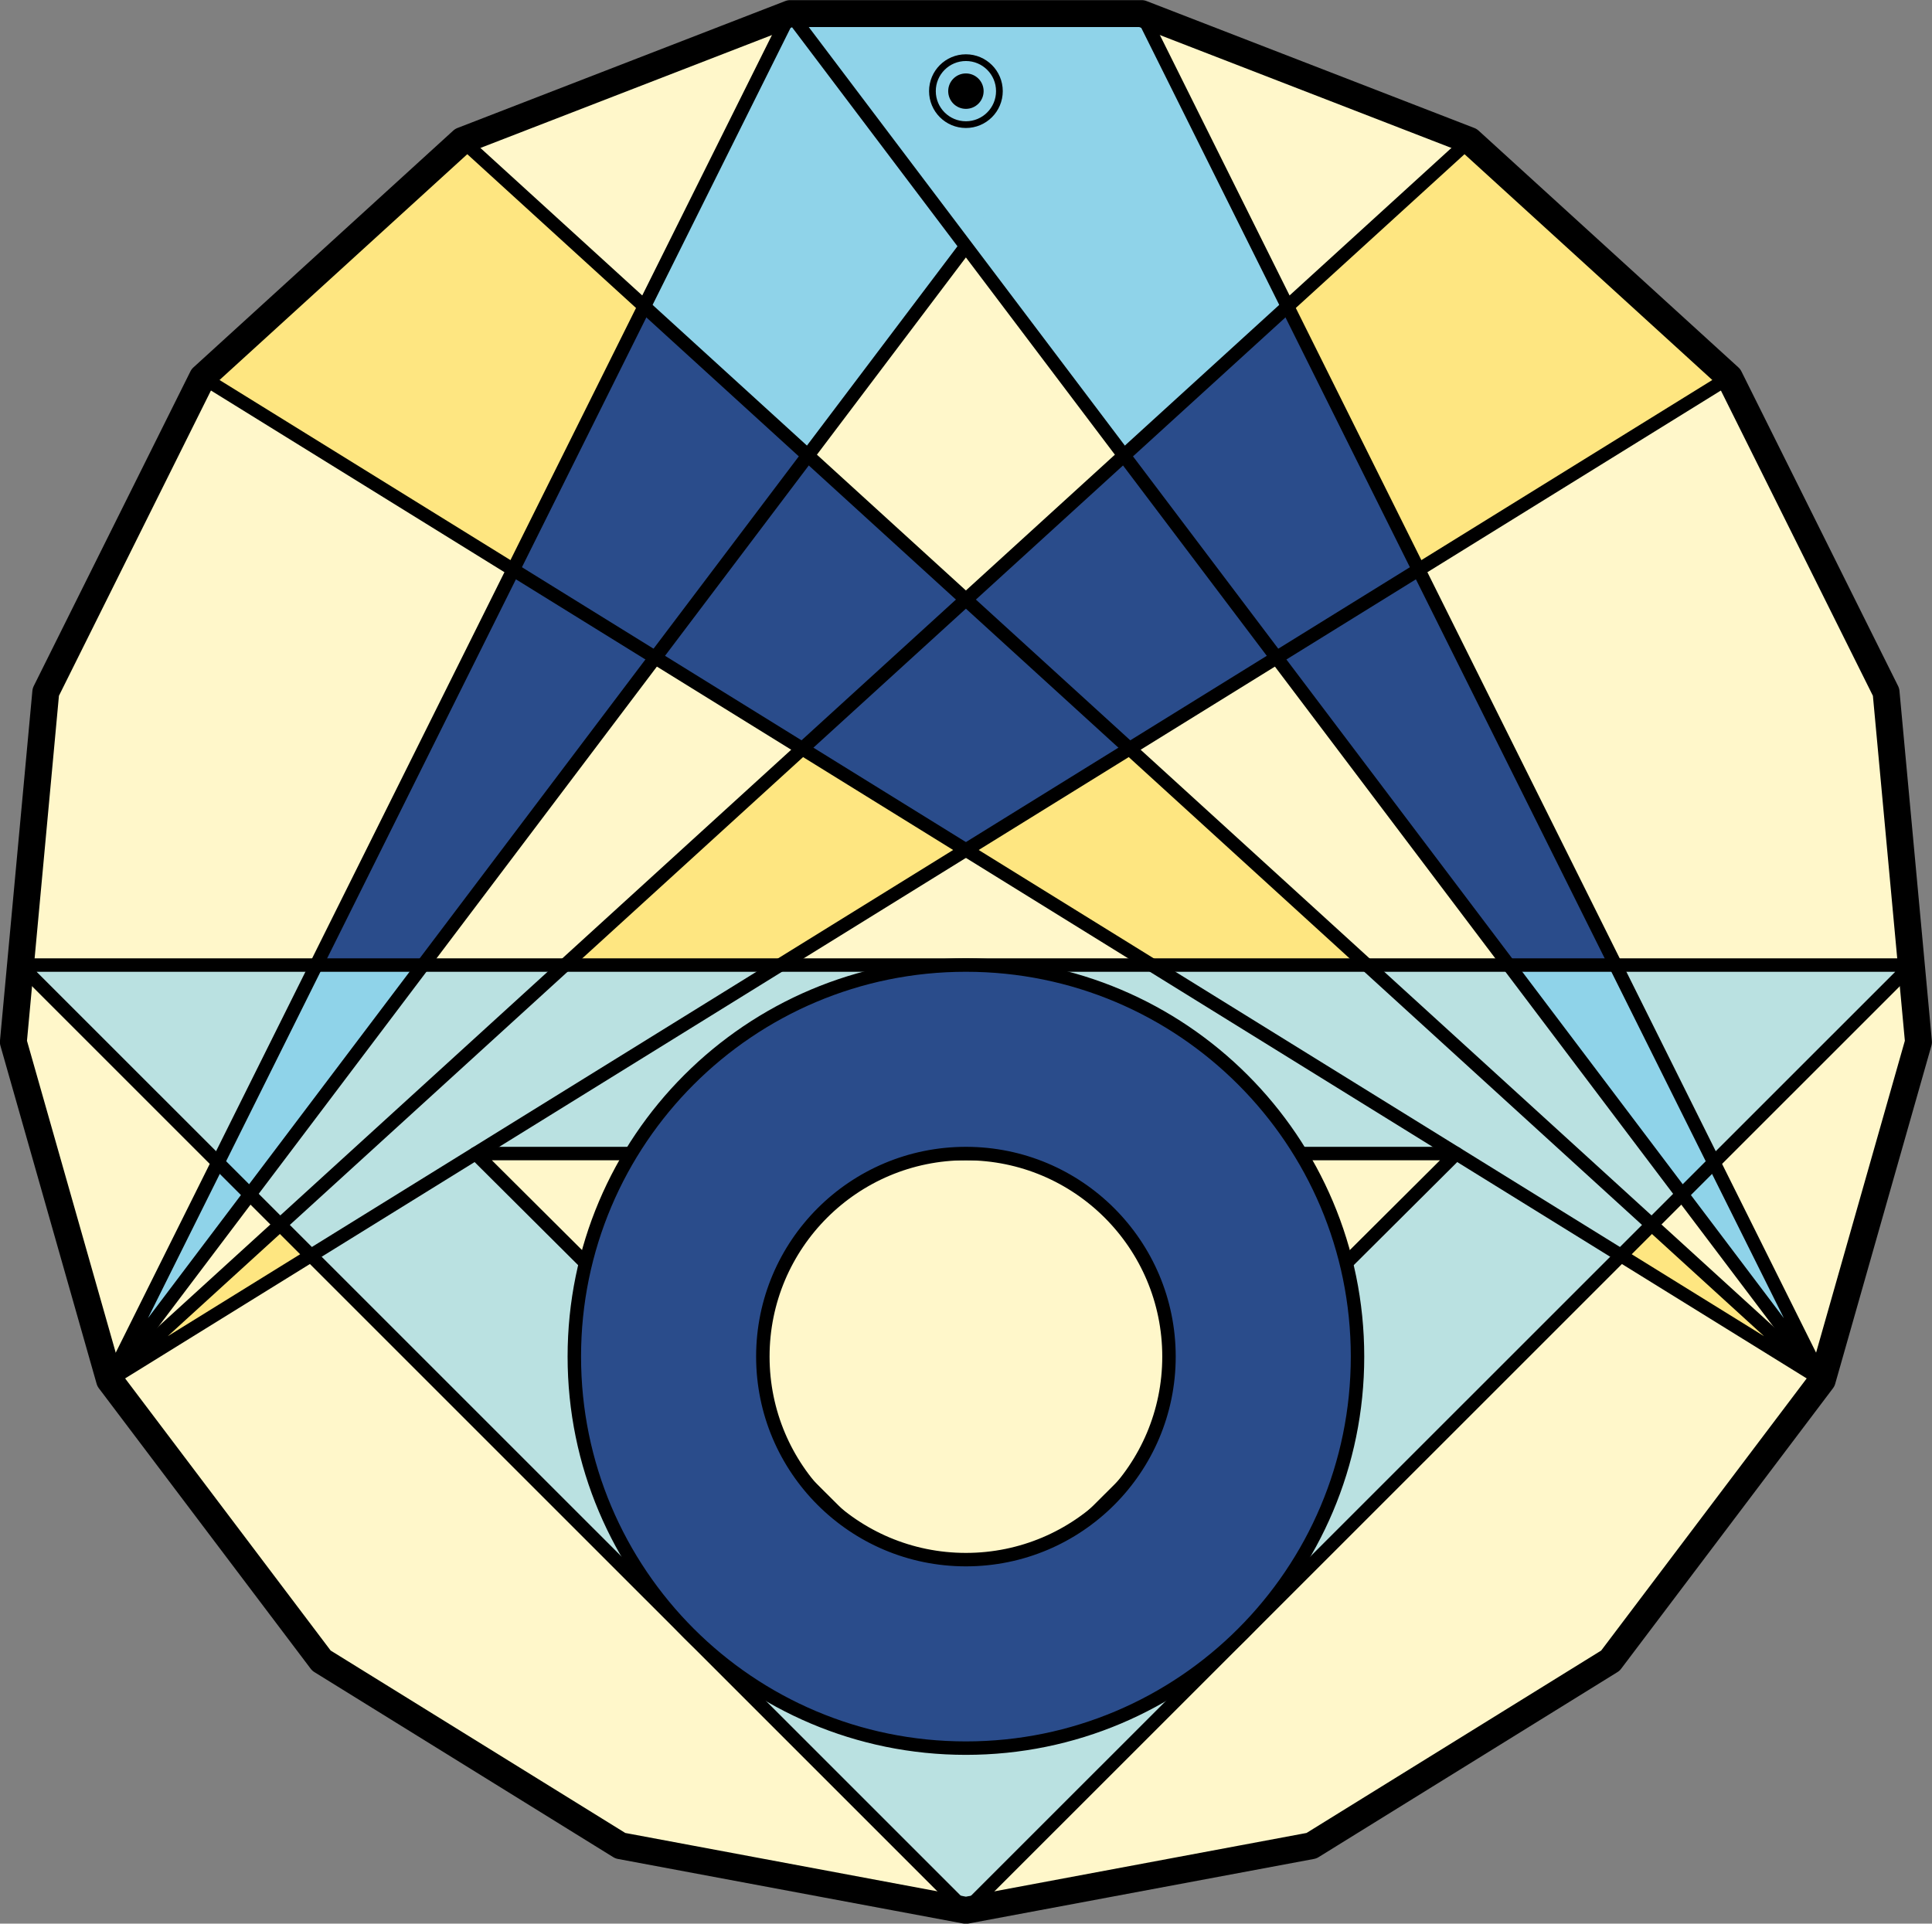
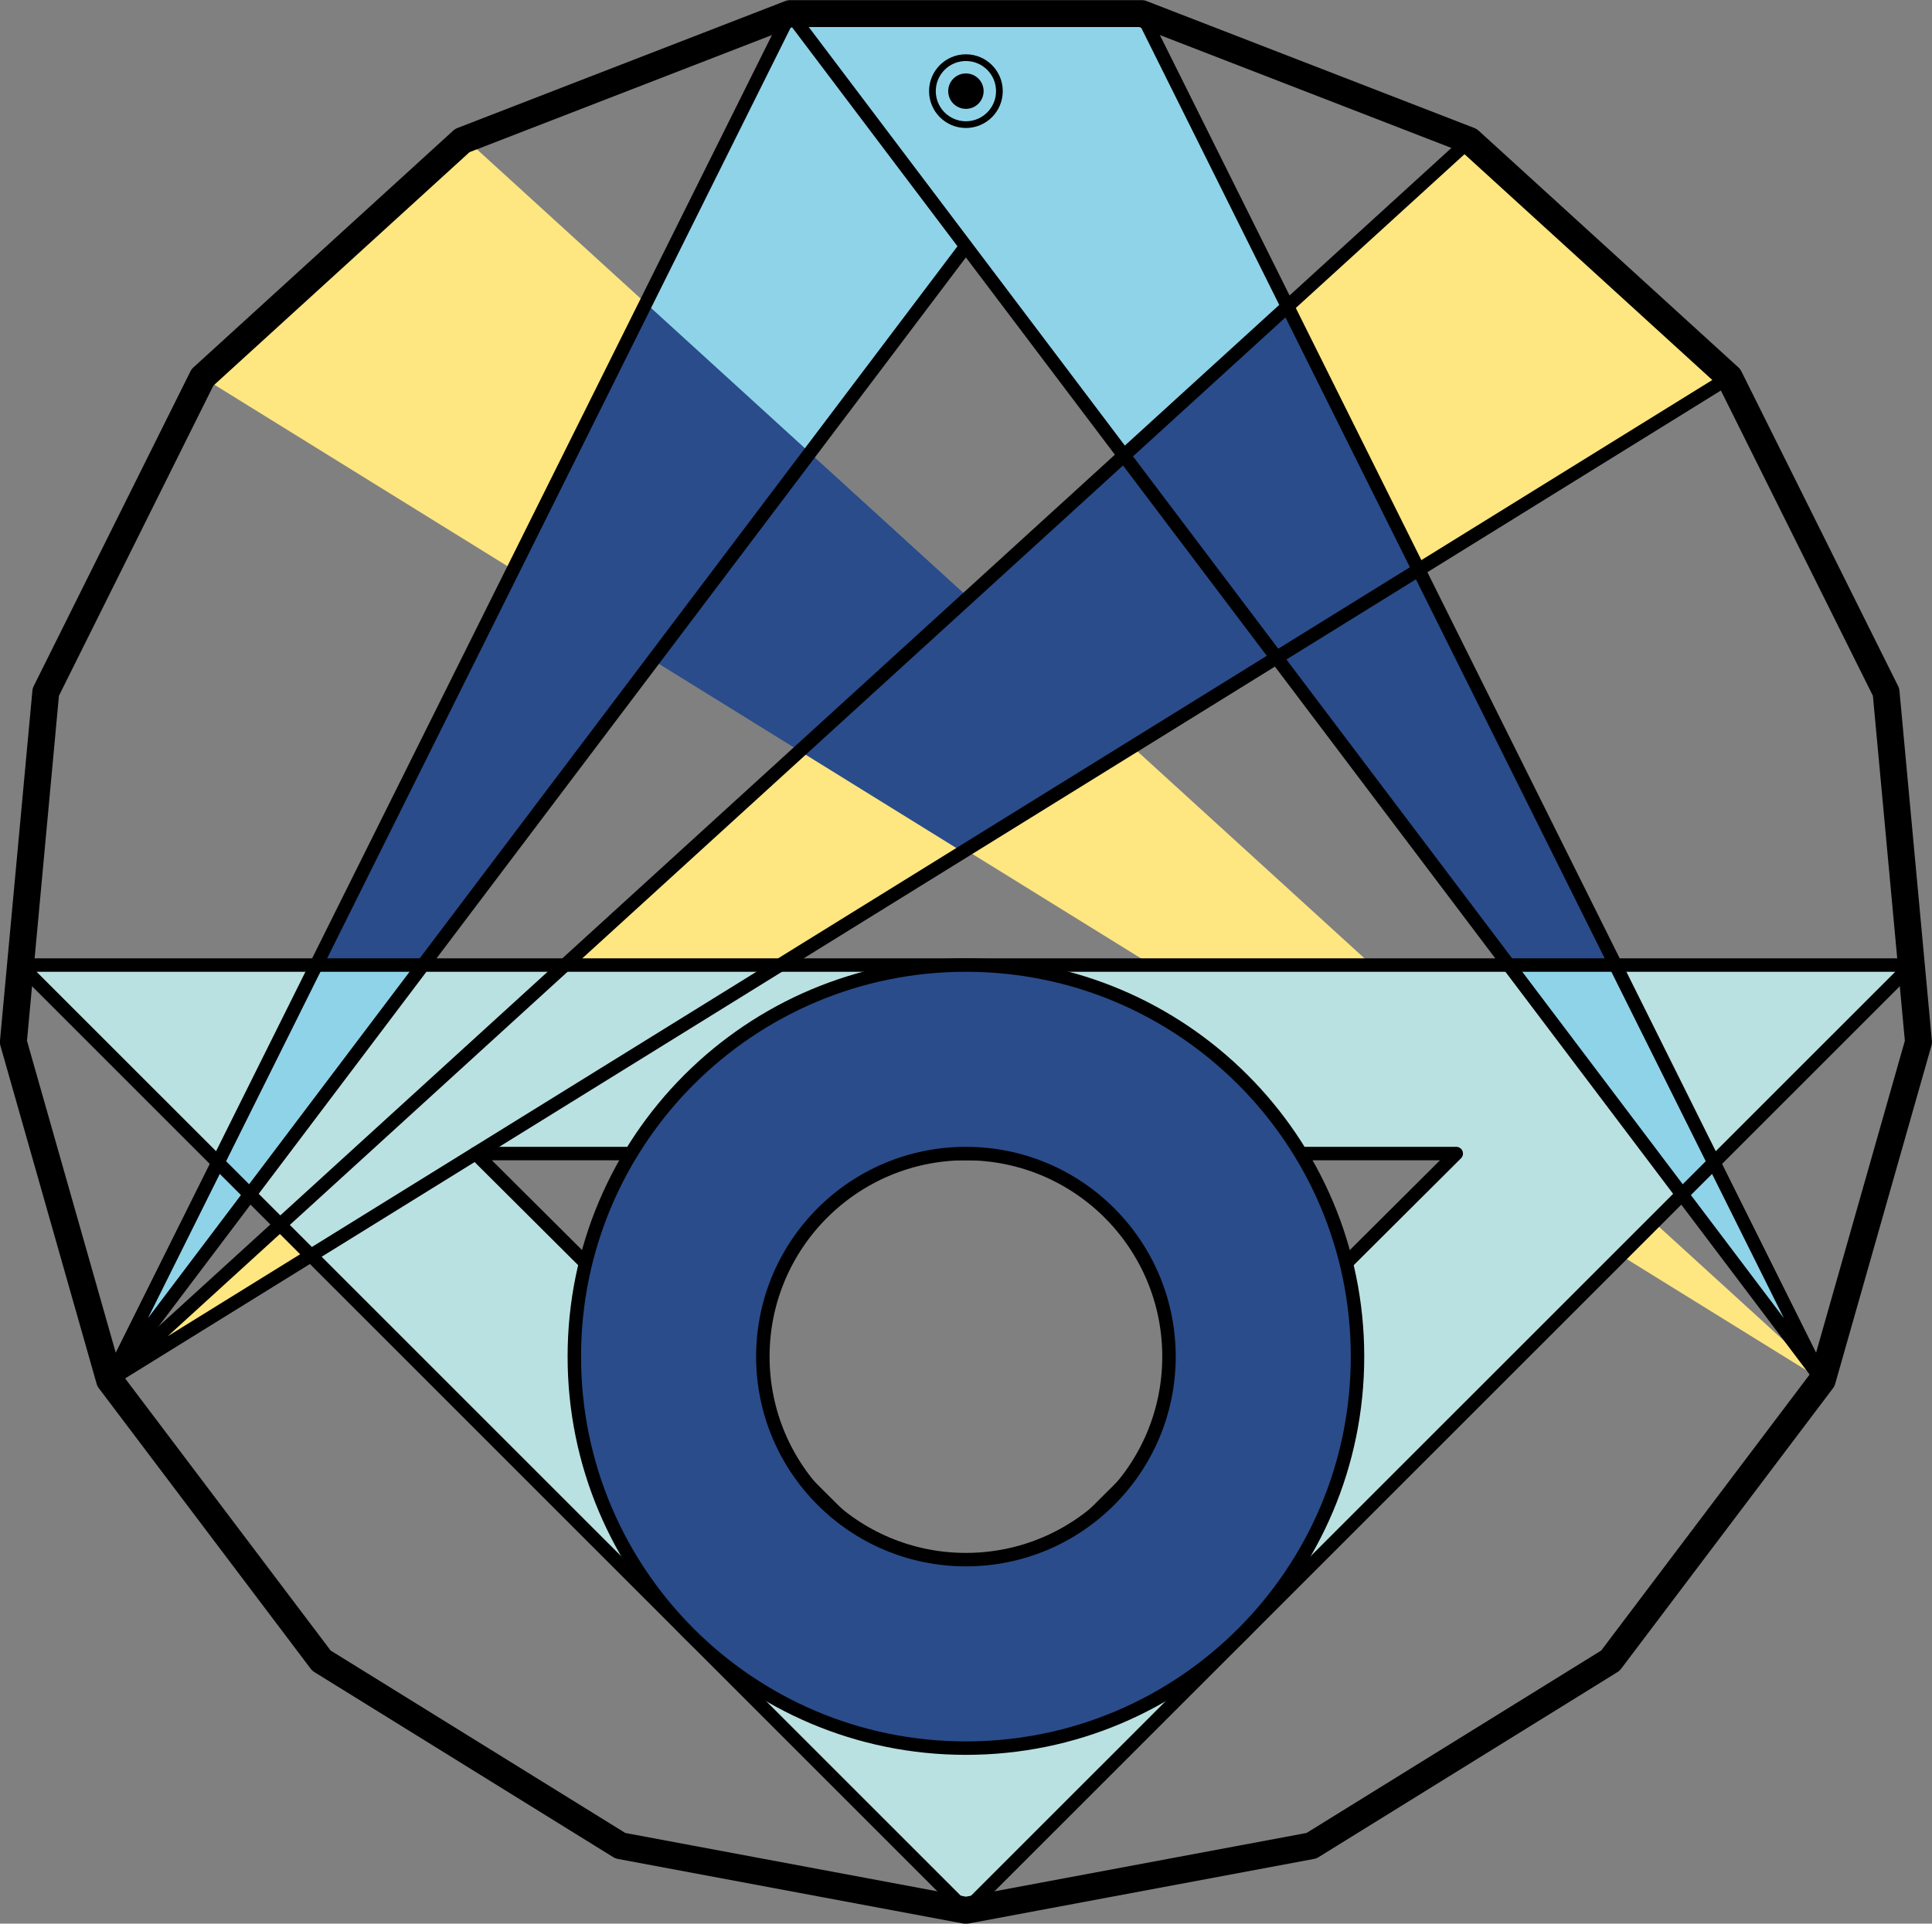
<svg xmlns="http://www.w3.org/2000/svg" xmlns:ns1="http://www.inkscape.org/namespaces/inkscape" version="1.1" width="143.113" height="142.512" id="svg2" xml:space="preserve">
  <rect width="100%" height="100%" fill="#808080" stroke="none" />
  <defs id="defs6" />
  <g transform="matrix(1.25,0,0,-1.25,0,142.512)" id="g10">
    <g transform="scale(0.1,0.1)" id="g12">
-       <path d="m 572.398,7.863 204.79,38.305 177.136,109.684 125.546,166.261 57.02,200.395 -19.21,207.426 -92.86,186.511 -153.988,140.355 -194.277,75.25 -208.309,0 L 273.957,1056.8 119.984,916.445 27.125,729.934 7.914,522.496 64.93,322.113 190.477,155.859 367.609,46.168" ns1:connector-curvature="0" id="path14" style="fill:#fff7ca;fill-opacity:1;fill-rule:nonzero;stroke:none" />
      <path d="m 572.398,7.863 204.79,38.305 177.136,109.684 125.546,166.261 57.02,200.395 -19.21,207.426 -92.86,186.511 -153.988,140.355 -194.277,75.25 -208.309,0 L 273.957,1056.8 119.984,916.445 27.125,729.934 7.914,522.496 64.93,322.113 190.477,155.859 367.609,46.168 572.398,7.863 z" ns1:connector-curvature="0" id="path16" style="fill:none;stroke:#fff7ca;stroke-width:3.985;stroke-linecap:butt;stroke-linejoin:round;stroke-miterlimit:10;stroke-opacity:1;stroke-dasharray:none" />
      <path d="M 1079.87,322.113 273.957,1056.8 119.984,916.445" ns1:connector-curvature="0" id="path18" style="fill:#fee681;fill-opacity:1;fill-rule:nonzero;stroke:none" />
      <path d="M 1079.87,322.113 273.957,1056.8 119.984,916.445" ns1:connector-curvature="0" id="path20" style="fill:none;stroke:#fee681;stroke-width:3.985;stroke-linecap:butt;stroke-linejoin:round;stroke-miterlimit:10;stroke-opacity:1;stroke-dasharray:none" />
      <path d="M 64.93,322.113 870.832,1056.8 1024.82,916.445" ns1:connector-curvature="0" id="path22" style="fill:#fee681;fill-opacity:1;fill-rule:nonzero;stroke:none" />
      <path d="M 64.93,322.113 870.832,1056.8 1024.82,916.445" ns1:connector-curvature="0" id="path24" style="fill:none;stroke:#fee681;stroke-width:3.985;stroke-linecap:butt;stroke-linejoin:round;stroke-miterlimit:10;stroke-opacity:1;stroke-dasharray:none" />
      <path d="M 572.398,7.863 1132.74,568.125 12.074,568.121 M 281.832,456.406 862.98,456.402 572.406,166.992" ns1:connector-curvature="0" id="path26" style="fill:#bae1e1;fill-opacity:1;fill-rule:nonzero;stroke:none" />
-       <path d="M 572.398,7.863 1132.74,568.125 12.074,568.121 M 281.832,456.406 862.98,456.402 572.406,166.992" ns1:connector-curvature="0" id="path28" style="fill:none;stroke:#bae1e1;stroke-width:3.985;stroke-linecap:butt;stroke-linejoin:round;stroke-miterlimit:10;stroke-opacity:1;stroke-dasharray:none" />
      <path d="m 468.246,1132.05 208.309,0 403.315,-809.937" ns1:connector-curvature="0" id="path30" style="fill:#8fd3e9;fill-opacity:1;fill-rule:nonzero;stroke:none" />
      <path d="m 468.246,1132.05 208.309,0 403.315,-809.937" ns1:connector-curvature="0" id="path32" style="fill:none;stroke:#8fd3e9;stroke-width:3.985;stroke-linecap:butt;stroke-linejoin:round;stroke-miterlimit:10;stroke-opacity:1;stroke-dasharray:none" />
      <path d="M 468.246,1132.05 64.93,322.113 676.555,1132.05" ns1:connector-curvature="0" id="path34" style="fill:#8fd3e9;fill-opacity:1;fill-rule:nonzero;stroke:none" />
      <path d="M 468.246,1132.05 64.93,322.113 676.555,1132.05" ns1:connector-curvature="0" id="path36" style="fill:none;stroke:#8fd3e9;stroke-width:3.985;stroke-linecap:butt;stroke-linejoin:round;stroke-miterlimit:10;stroke-opacity:1;stroke-dasharray:none" />
      <path d="m 187.426,568.125 194.363,390.402 190.609,-173.765 190.614,173.769 194.363,-390.406 -63.266,0 L 756.531,750.332 572.402,636.324 388.273,750.336 250.691,568.125" ns1:connector-curvature="0" id="path38" style="fill:#2a4c8b;fill-opacity:1;fill-rule:nonzero;stroke:none" />
      <path d="m 187.426,568.125 194.363,390.402 190.609,-173.765 190.614,173.769 194.363,-390.406 -63.266,0 L 756.531,750.332 572.402,636.324 388.273,750.336 250.691,568.125" ns1:connector-curvature="0" id="path40" style="fill:none;stroke:#2a4c8b;stroke-width:3.985;stroke-linecap:butt;stroke-linejoin:round;stroke-miterlimit:10;stroke-opacity:1;stroke-dasharray:none" />
      <path d="M 572.398,7.863 1132.74,568.125 12.074,568.121 572.398,7.863 z" ns1:connector-curvature="0" id="path42" style="fill:none;stroke:#000000;stroke-width:7.97;stroke-linecap:butt;stroke-linejoin:round;stroke-miterlimit:10;stroke-opacity:1;stroke-dasharray:none" />
      <path d="M 572.406,166.992 862.98,456.402 281.832,456.406 572.406,166.992 z" ns1:connector-curvature="0" id="path44" style="fill:none;stroke:#000000;stroke-width:7.97;stroke-linecap:butt;stroke-linejoin:round;stroke-miterlimit:10;stroke-opacity:1;stroke-dasharray:none" />
      <path d="M 676.555,1132.05 1079.87,322.113 468.246,1132.05 64.93,322.113 572.398,994.148" ns1:connector-curvature="0" id="path46" style="fill:none;stroke:#000000;stroke-width:7.97;stroke-linecap:butt;stroke-linejoin:round;stroke-miterlimit:10;stroke-opacity:1;stroke-dasharray:none" />
-       <path d="M 273.957,1056.8 1079.87,322.113 119.984,916.445" ns1:connector-curvature="0" id="path48" style="fill:none;stroke:#000000;stroke-width:7.97;stroke-linecap:butt;stroke-linejoin:round;stroke-miterlimit:10;stroke-opacity:1;stroke-dasharray:none" />
      <path d="M 870.832,1056.8 64.93,322.113 1024.82,916.445" ns1:connector-curvature="0" id="path50" style="fill:none;stroke:#000000;stroke-width:7.97;stroke-linecap:butt;stroke-linejoin:round;stroke-miterlimit:10;stroke-opacity:1;stroke-dasharray:none" />
      <path d="m 580.902,1086.08 c 0,4.69 -3.804,8.5 -8.504,8.5 -4.695,0 -8.503,-3.81 -8.503,-8.5 0,-4.7 3.808,-8.51 8.503,-8.51 4.7,0 8.504,3.81 8.504,8.51 z" ns1:connector-curvature="0" id="path52" style="fill:#000000;fill-opacity:1;fill-rule:nonzero;stroke:none" />
      <path d="m 580.902,1086.08 c 0,4.69 -3.804,8.5 -8.504,8.5 -4.695,0 -8.503,-3.81 -8.503,-8.5 0,-4.7 3.808,-8.51 8.503,-8.51 4.7,0 8.504,3.81 8.504,8.51 z" ns1:connector-curvature="0" id="path54" style="fill:none;stroke:#000000;stroke-width:3.985;stroke-linecap:butt;stroke-linejoin:round;stroke-miterlimit:10;stroke-opacity:1;stroke-dasharray:none" />
      <path d="m 592.246,1086.08 c 0,10.96 -8.887,19.84 -19.848,19.84 -10.957,0 -19.843,-8.88 -19.843,-19.84 0,-10.96 8.886,-19.85 19.843,-19.85 10.961,0 19.848,8.89 19.848,19.85 z" ns1:connector-curvature="0" id="path56" style="fill:none;stroke:#000000;stroke-width:3.985;stroke-linecap:butt;stroke-linejoin:round;stroke-miterlimit:10;stroke-opacity:1;stroke-dasharray:none" />
      <path d="m 692.742,336.066 c 0,66.461 -53.875,120.336 -120.34,120.336 -66.461,0 -120.34,-53.875 -120.34,-120.336 0,-66.464 53.879,-120.339 120.34,-120.339 66.465,0 120.34,53.875 120.34,120.339 z m 111.723,0 c 0,128.164 -103.895,232.059 -232.063,232.059 -128.164,0 -232.058,-103.895 -232.058,-232.059 0,-128.168 103.894,-232.062 232.058,-232.062 128.168,0 232.063,103.894 232.063,232.062 z" ns1:connector-curvature="0" id="path58" style="fill:#2a4c8b;fill-opacity:1;fill-rule:evenodd;stroke:none" />
      <path d="m 692.742,336.066 c 0,66.461 -53.875,120.336 -120.34,120.336 -66.461,0 -120.34,-53.875 -120.34,-120.336 0,-66.464 53.879,-120.339 120.34,-120.339 66.465,0 120.34,53.875 120.34,120.339 z m 111.723,0 c 0,128.164 -103.895,232.059 -232.063,232.059 -128.164,0 -232.058,-103.895 -232.058,-232.059 0,-128.168 103.894,-232.062 232.058,-232.062 128.168,0 232.063,103.894 232.063,232.062 z" ns1:connector-curvature="0" id="path60" style="fill:none;stroke:#000000;stroke-width:7.97;stroke-linecap:butt;stroke-linejoin:round;stroke-miterlimit:10;stroke-opacity:1;stroke-dasharray:none" />
      <path d="m 572.398,7.863 204.79,38.305 177.136,109.684 125.546,166.261 57.02,200.395 -19.21,207.426 -92.86,186.511 -153.988,140.355 -194.277,75.25 -208.309,0 L 273.957,1056.8 119.984,916.445 27.125,729.934 7.914,522.496 64.93,322.113 190.477,155.859 367.609,46.168 572.398,7.863 z" ns1:connector-curvature="0" id="path62" style="fill:none;stroke:#000000;stroke-width:15.94;stroke-linecap:butt;stroke-linejoin:round;stroke-miterlimit:10;stroke-opacity:1;stroke-dasharray:none" />
    </g>
  </g>
</svg>